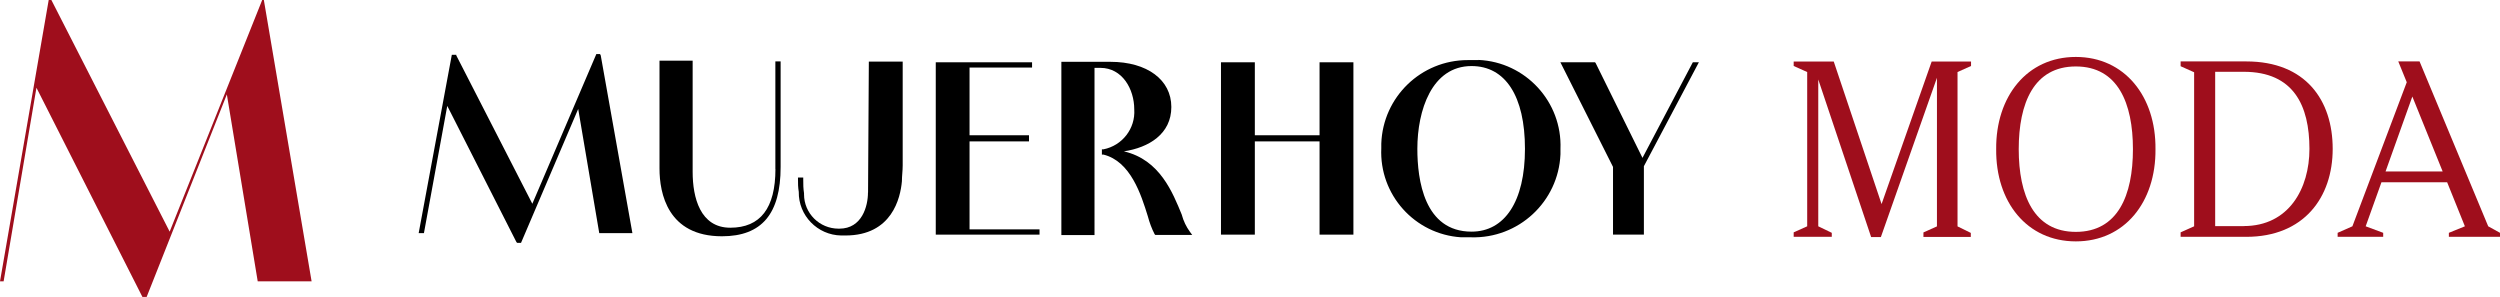
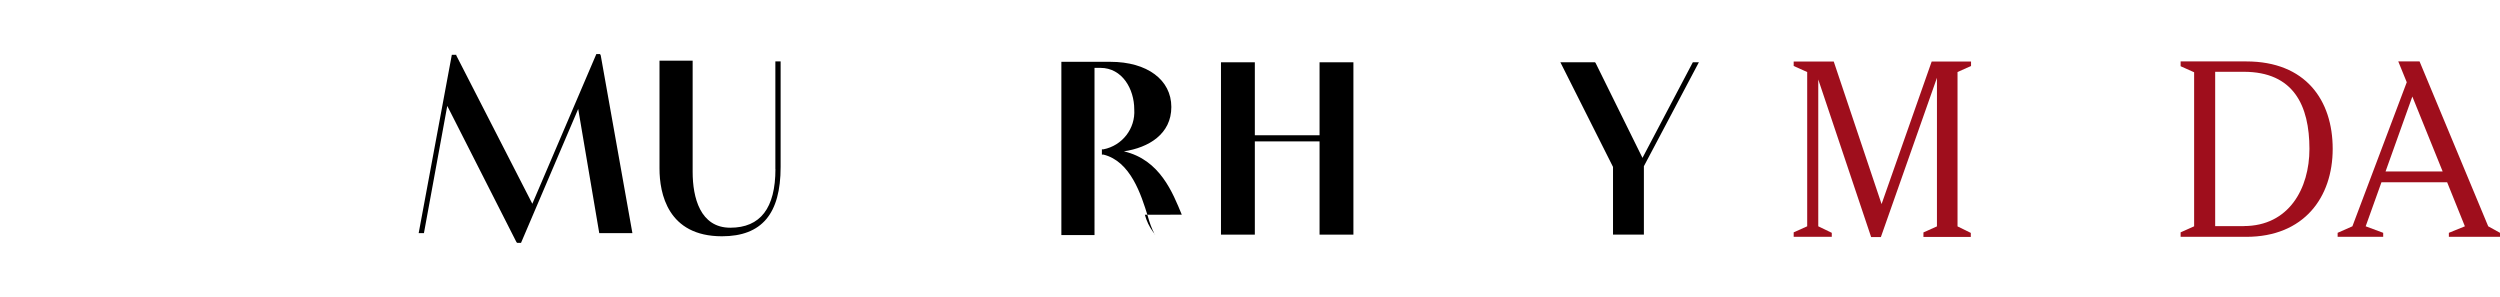
<svg xmlns="http://www.w3.org/2000/svg" id="a47a8d59-0a70-44bd-89d7-b48a0ce3768a" viewBox="0 0 318.27 37.8">
  <defs>
    <style>.cls-1{fill:#9f0e1c;}</style>
  </defs>
-   <polygon class="cls-1" points="33.59 0 33.38 0 21.6 29.49 6.54 0 6.41 0 6.41 0 6.2 0 0 35.82 .33 35.82 .33 35.82 .46 35.82 4.64 11.17 18.13 37.8 18.67 37.8 28.88 12.02 32.81 35.82 39.67 35.82 33.59 0" />
-   <path d="m110.5,24.51c0,1.72-.75,4.6-3.64,4.6h-.1c-2.43,0-4.4-1.95-4.4-4.38v-.13c-.09-.57-.11-1.15-.1-1.72v-.28h-.67v.19c-.01.54.01,1.1.1,1.63-.05,3.02,2.38,5.51,5.4,5.56h.54c5.94,0,7-4.79,7.19-6.9,0-.67.1-1.34.1-2.01V7.84h-4.31l-.1,16.67h0Z" />
  <path d="m98.72,21.51c0,4.99-1.92,7.48-5.75,7.48s-4.79-3.84-4.79-7.1V7.72h-4.22v13.74c0,3.16,1.05,8.62,7.95,8.62,5.08,0,7.47-2.87,7.47-8.82V7.82h-.67v13.7Z" />
-   <polygon points="123.43 18 131 18 131 17.22 123.43 17.22 123.43 8.6 131.39 8.6 131.39 7.93 119.13 7.93 119.13 29.87 132.34 29.87 132.34 29.2 123.43 29.2 123.43 18" />
  <polygon points="76.39 6.88 75.92 6.88 67.77 25.94 58.09 7.06 58.09 6.98 57.52 6.98 53.3 29.68 53.97 29.68 56.94 13.48 65.75 30.83 65.85 30.92 66.33 30.92 73.61 13.87 76.29 29.68 80.51 29.68 76.48 7.06 76.39 6.88" />
-   <path d="m188.21,7.65h-1.34c-5.95-.01-10.82,4.7-11.02,10.64v.58h0c-.27,5.92,4.25,10.96,10.16,11.34h1.25c6.05.19,11.14-4.52,11.4-10.57h0v-.67c.24-6-4.44-11.08-10.44-11.34v.04h0Zm-.87,21.84c-6.04,0-6.9-6.61-6.9-10.54,0-4.88,1.82-10.54,6.9-10.54,4.31,0,6.8,3.83,6.8,10.54s-2.59,10.54-6.8,10.54Z" />
-   <path d="m150.45,27.33c-1.15-2.78-2.77-7-7.37-8.06,3.16-.48,6.04-2.2,6.04-5.65s-3.07-5.75-7.76-5.75h-6.24v22.06h4.22V8.64h.75c2.78,0,4.31,2.69,4.31,5.29.16,2.44-1.53,4.61-3.92,5.08h-.2v.67h.2c3.45.86,4.79,5.08,5.65,7.86.21.79.49,1.55.86,2.27l.09.1h4.7l-.28-.38c-.48-.65-.84-1.41-1.05-2.19h0Z" />
+   <path d="m150.45,27.33c-1.15-2.78-2.77-7-7.37-8.06,3.16-.48,6.04-2.2,6.04-5.65s-3.07-5.75-7.76-5.75h-6.24v22.06h4.22V8.64h.75c2.78,0,4.31,2.69,4.31,5.29.16,2.44-1.53,4.61-3.92,5.08h-.2v.67h.2c3.45.86,4.79,5.08,5.65,7.86.21.79.49,1.55.86,2.27l.09.1l-.28-.38c-.48-.65-.84-1.41-1.05-2.19h0Z" />
  <polygon points="215.51 7.93 209.1 20.1 203.14 8.03 203.06 7.93 198.65 7.93 205.35 21.25 205.35 29.68 205.35 29.87 209.28 29.87 209.28 21.16 216.28 7.93 215.51 7.93" />
  <polygon points="167.99 17.22 159.75 17.22 159.75 7.93 155.44 7.93 155.44 29.87 159.75 29.87 159.75 18 167.99 18 167.99 29.87 172.3 29.87 172.3 7.93 167.99 7.93 167.99 17.22" />
  <g>
    <path class="cls-1" d="m231.48,10.12v18.69l1.72.83v.51h-4.85v-.57l1.72-.77V9.17l-1.72-.77v-.57h5.1l6.09,18.15,6.38-18.15h5.01v.57l-1.72.77v19.65l1.69.83v.51h-6.03v-.57l1.72-.77V9.9l-7.14,20.28h-1.24l-6.73-20.06Z" />
-     <path class="cls-1" d="m254.13,18.99c-.06-6.7,3.92-11.74,10.14-11.74s10.21,5.04,10.14,11.74c.06,6.73-3.92,11.74-10.14,11.74s-10.21-5.01-10.14-11.74Zm17.41,0c0-5.84-1.91-10.53-7.27-10.53s-7.27,4.69-7.27,10.53,1.91,10.53,7.27,10.53,7.27-4.66,7.27-10.53Z" />
    <path class="cls-1" d="m277.61,29.58l1.72-.77V9.2l-1.72-.77v-.61h8.36c7.56,0,11,4.94,11,11.13s-3.67,11.2-11,11.2h-8.36v-.57Zm8.04-.8c5.74,0,8.36-4.78,8.36-9.82,0-5.52-2.01-9.82-8.36-9.82h-3.64v19.65h3.64Z" />
    <path class="cls-1" d="m318.27,29.64v.51h-6.51v-.51l2.04-.83-2.26-5.61h-8.36l-2.01,5.61,2.23.83v.51h-5.8v-.51l1.88-.83,6.92-18.34-1.08-2.65h2.71l8.74,20.99,1.5.83Zm-7.3-7.81l-3.86-9.54-3.41,9.54h7.27Z" />
  </g>
</svg>